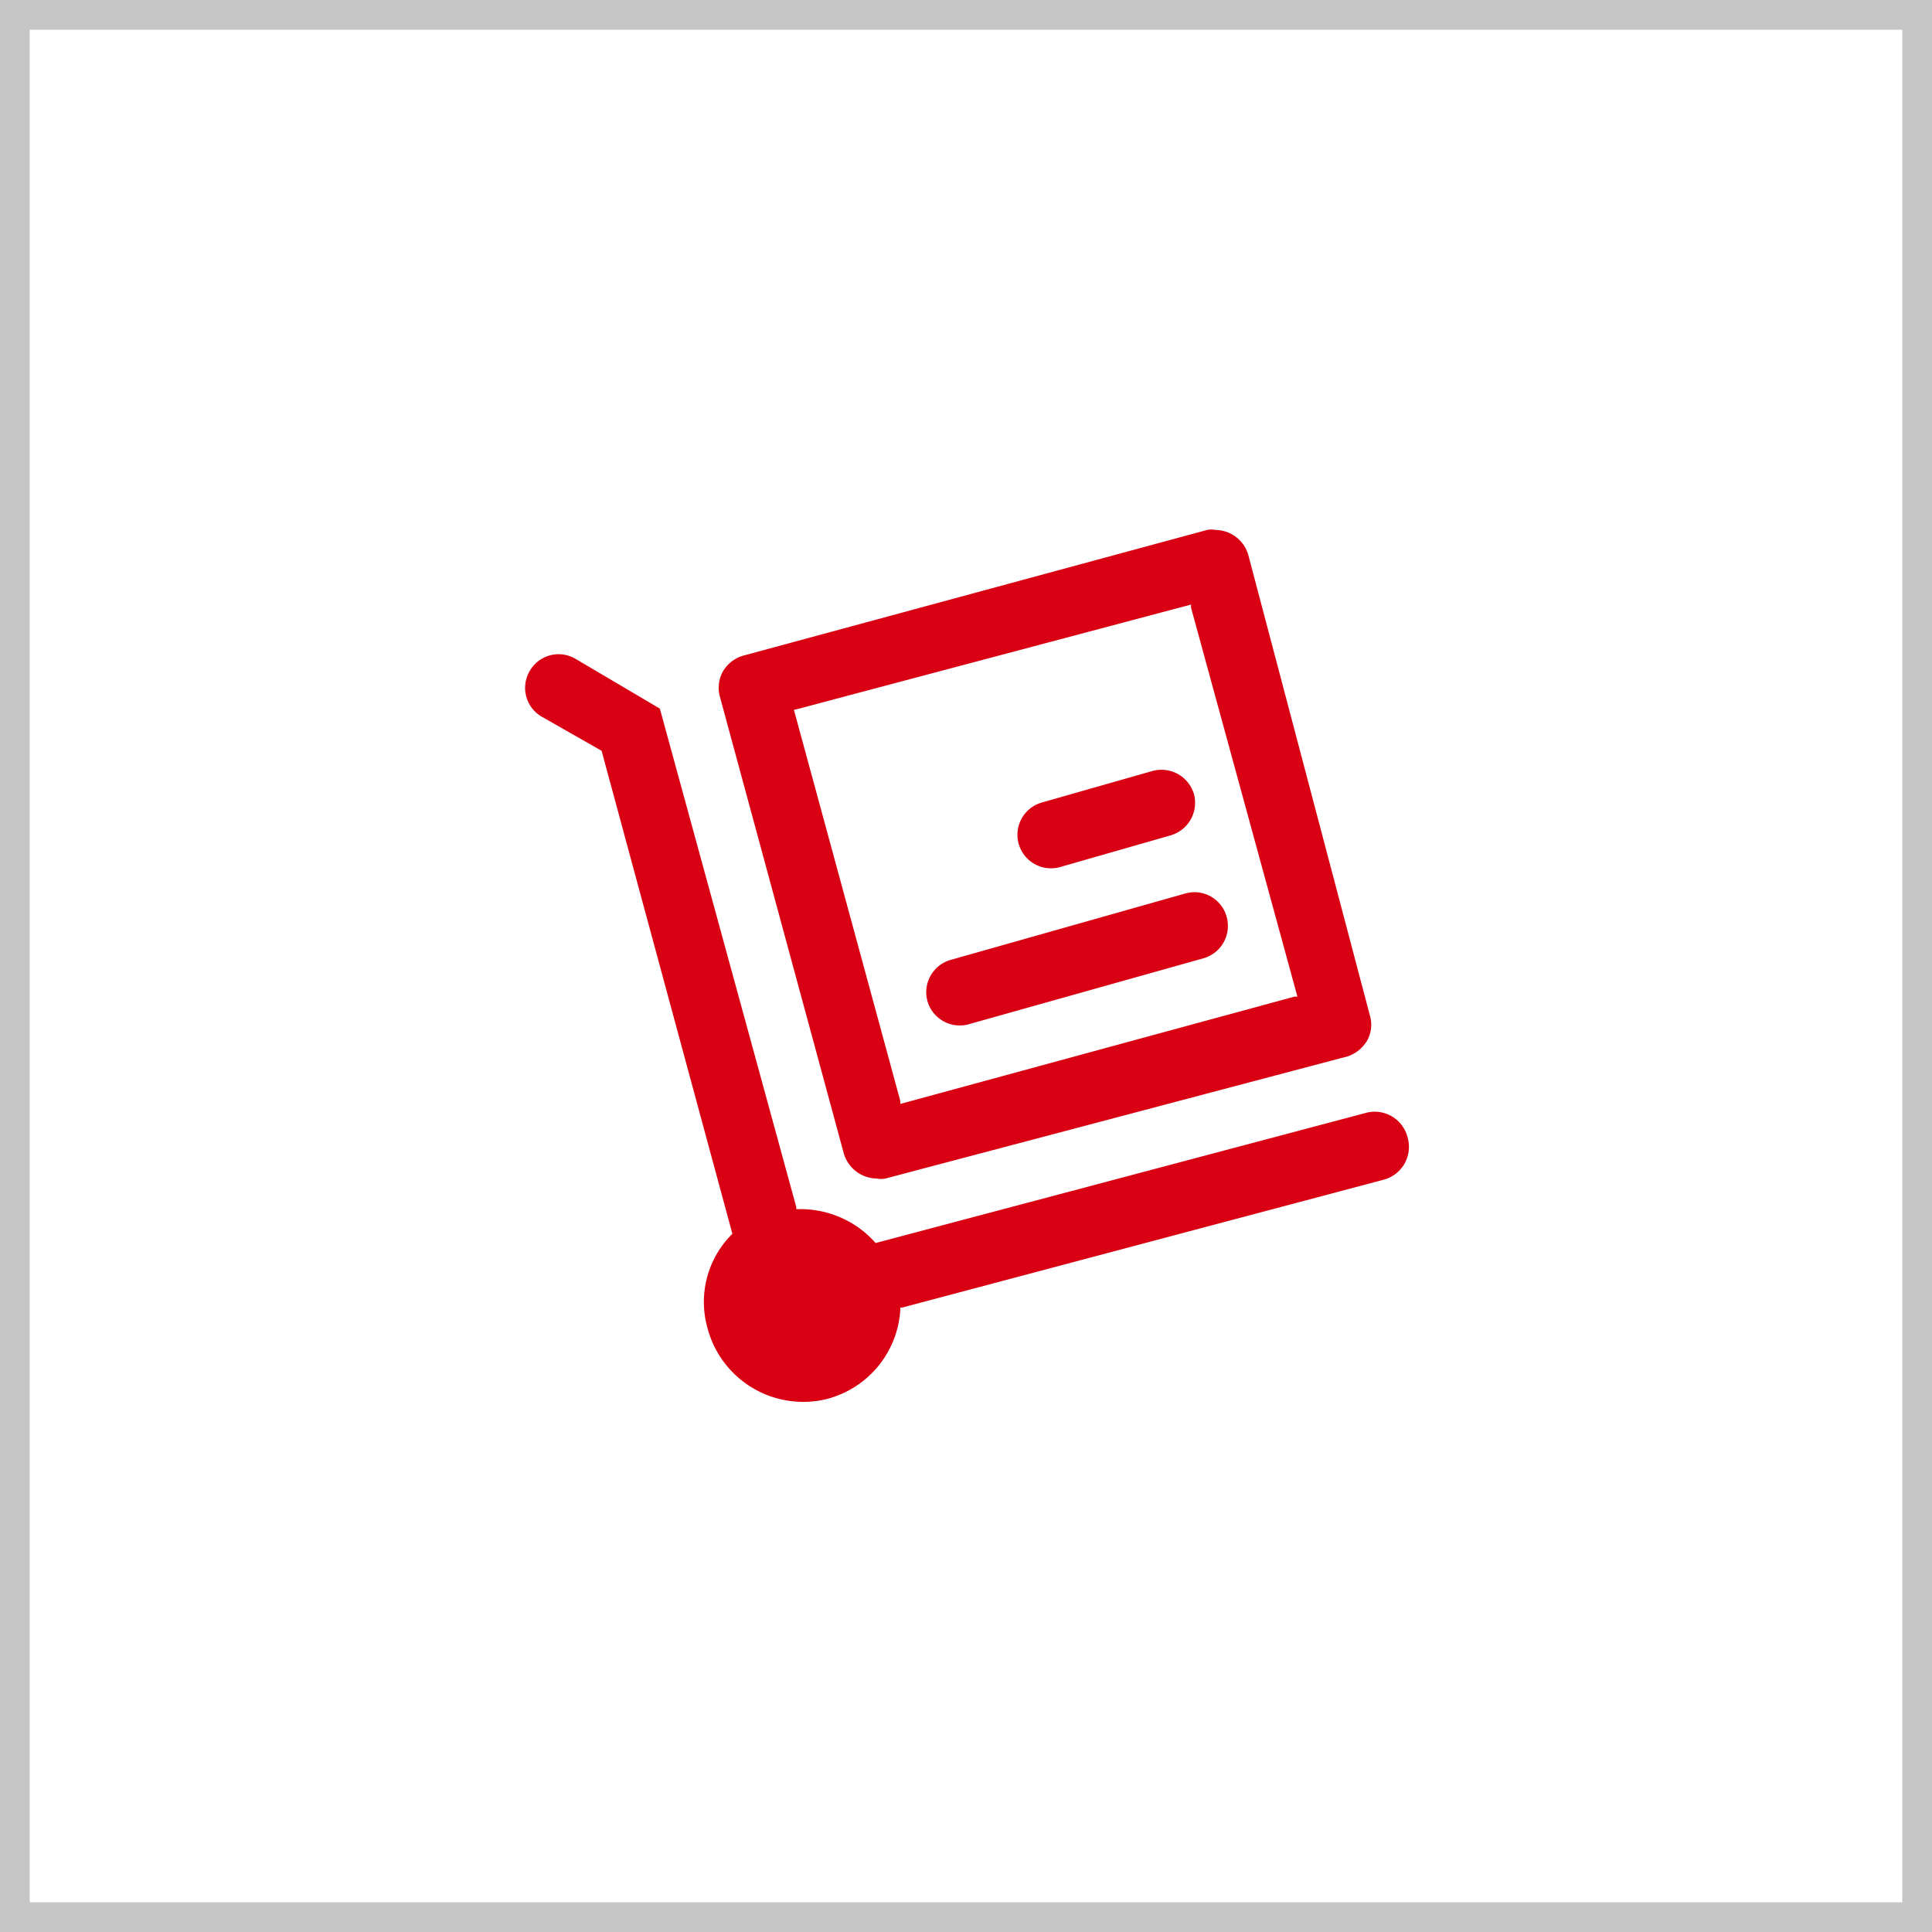
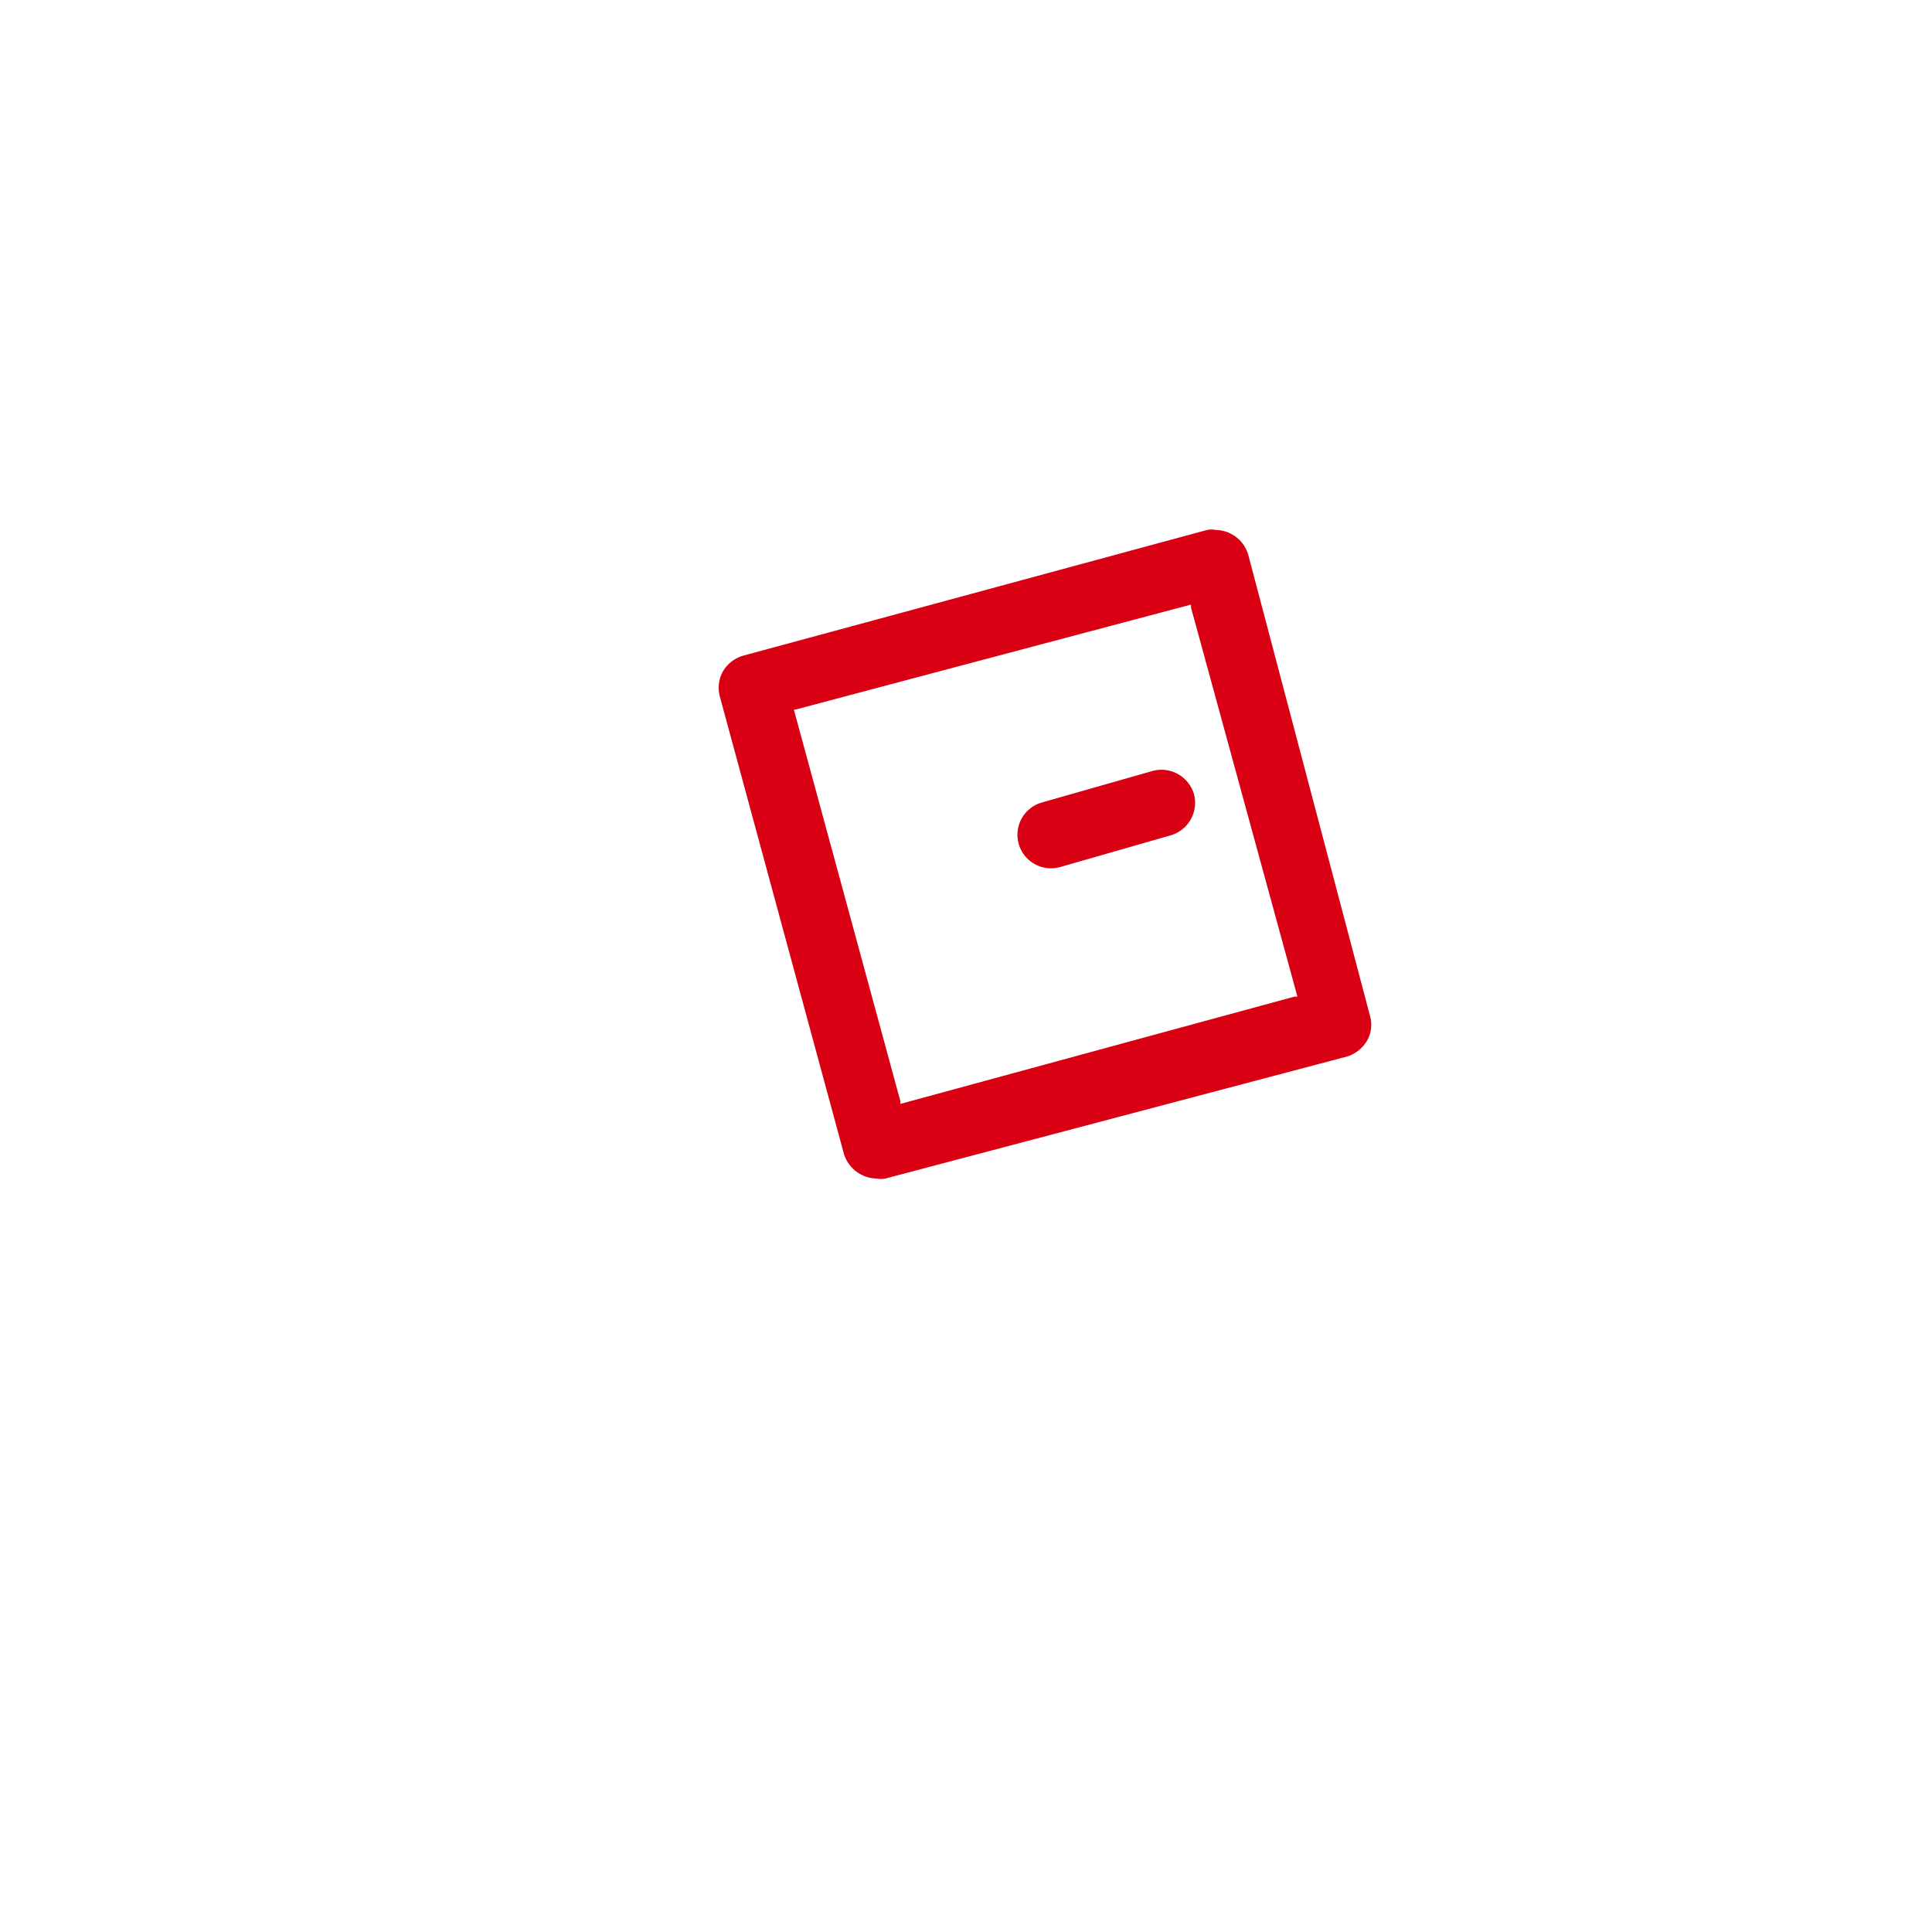
<svg xmlns="http://www.w3.org/2000/svg" viewBox="0 0 65 65">
  <defs>
    <style>.cls-1{fill:#d80012;}.cls-2{fill:#c6c6c6;}</style>
  </defs>
  <title>04</title>
  <g id="图层_2" data-name="图层 2">
    <g id="图层_1-2" data-name="图层 1">
      <path class="cls-1" d="M40.17,26.72h0a1.14,1.14,0,0,0-1.4-.78L35.05,27a1.13,1.13,0,0,0-.78,1.38h0a1.13,1.13,0,0,0,1.4.79l3.73-1.07A1.14,1.14,0,0,0,40.17,26.72Z" />
-       <path class="cls-1" d="M31.2,33.67h0a1.13,1.13,0,0,0,1.39.79l7.9-2.22a1.13,1.13,0,0,0,.78-1.39h0a1.12,1.12,0,0,0-1.39-.79L32,32.29A1.13,1.13,0,0,0,31.2,33.67Z" />
-       <path class="cls-2" d="M65,65H0V0H65ZM1,64H64V1H1Z" />
      <path class="cls-1" d="M24.31,22.61a1.14,1.14,0,0,0-.09.83l4.17,15.37a1.17,1.17,0,0,0,1.11.84.71.71,0,0,0,.29,0l15.55-4.11A1.2,1.2,0,0,0,46,35a1.09,1.09,0,0,0,.09-.83L42,18.68a1.16,1.16,0,0,0-1.1-.85.71.71,0,0,0-.29,0L25,22.06A1.16,1.16,0,0,0,24.31,22.61Zm2.5,1.25,13.26-3.52,0,.1,3.58,13.09-.1,0L30.29,37.14l0-.1L26.71,23.88Z" />
-       <path class="cls-1" d="M27.81,47.07a3.31,3.31,0,0,0,2.48-3v-.08h.07l16.19-4.3a1.14,1.14,0,0,0,.81-1.41h0A1.14,1.14,0,0,0,46,37.43L29.46,41.82l0,0a3.37,3.37,0,0,0-2.52-1.14h-.15l0-.07L22.2,23.84l-2.83-1.67a1.12,1.12,0,0,0-1.54.39h0a1.12,1.12,0,0,0,.41,1.56l2,1.14v0l4.4,16.25,0,0a3.22,3.22,0,0,0-.84,3.16A3.33,3.33,0,0,0,27.81,47.07Z" />
    </g>
  </g>
</svg>